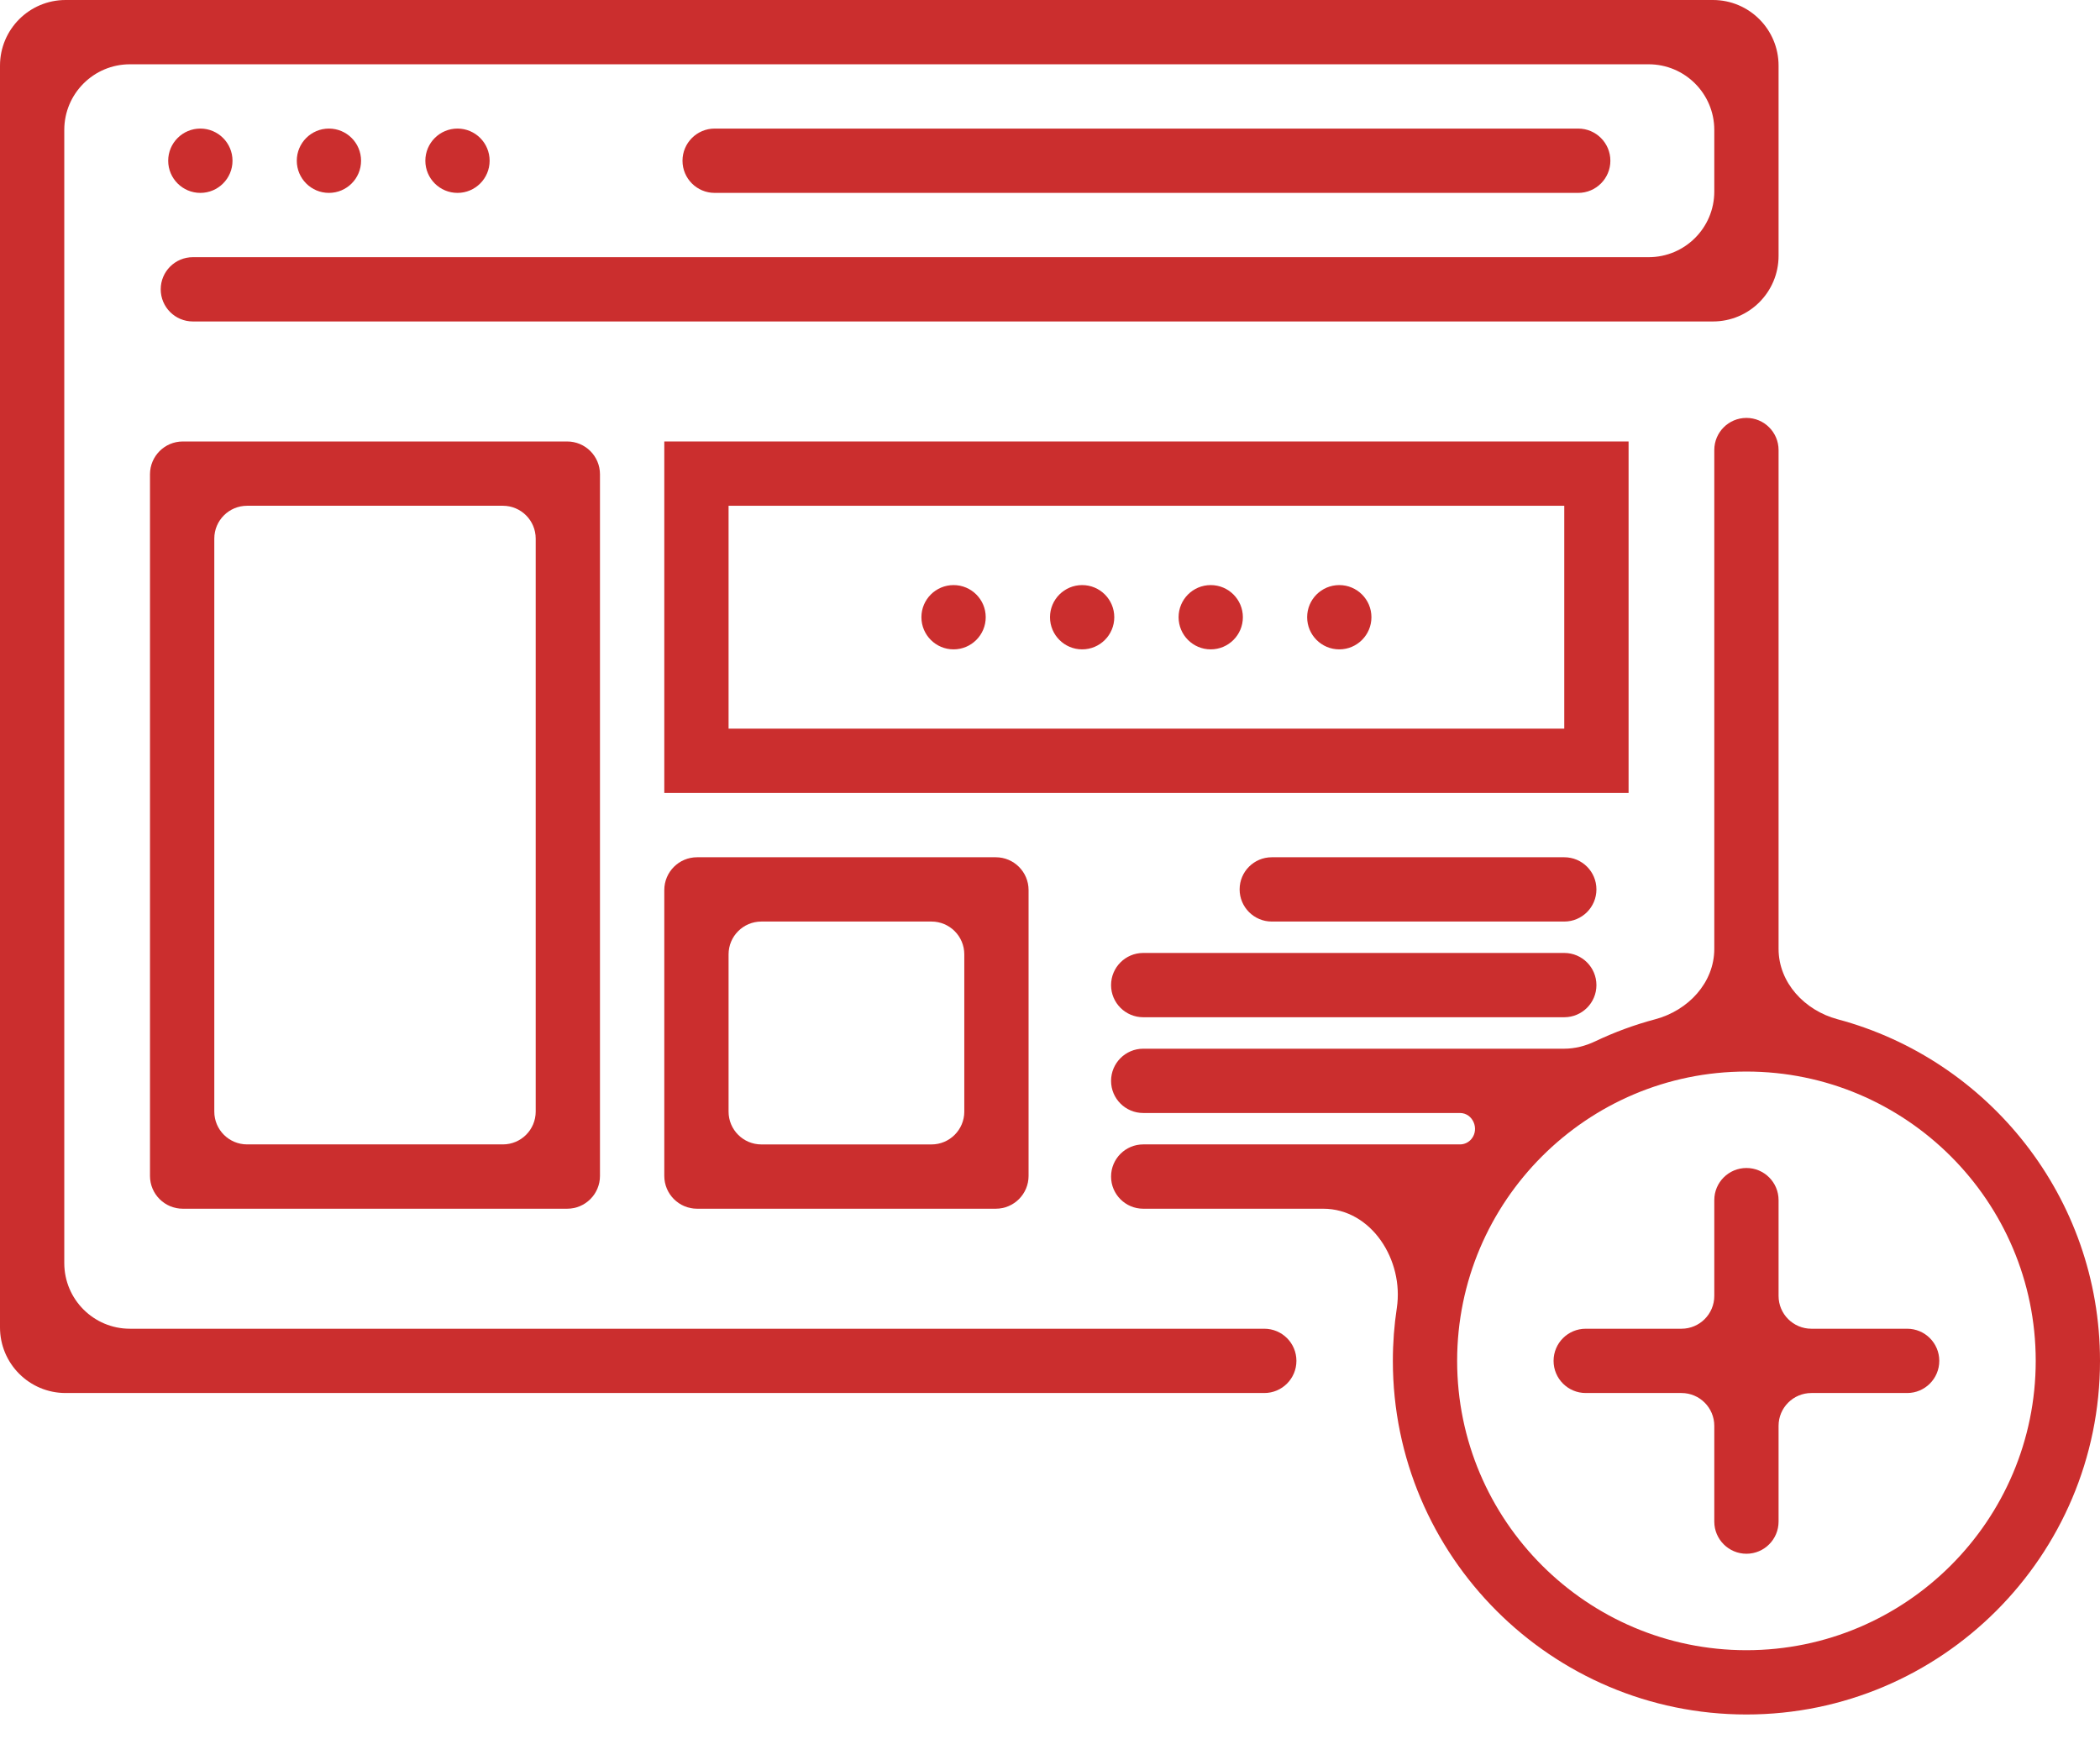
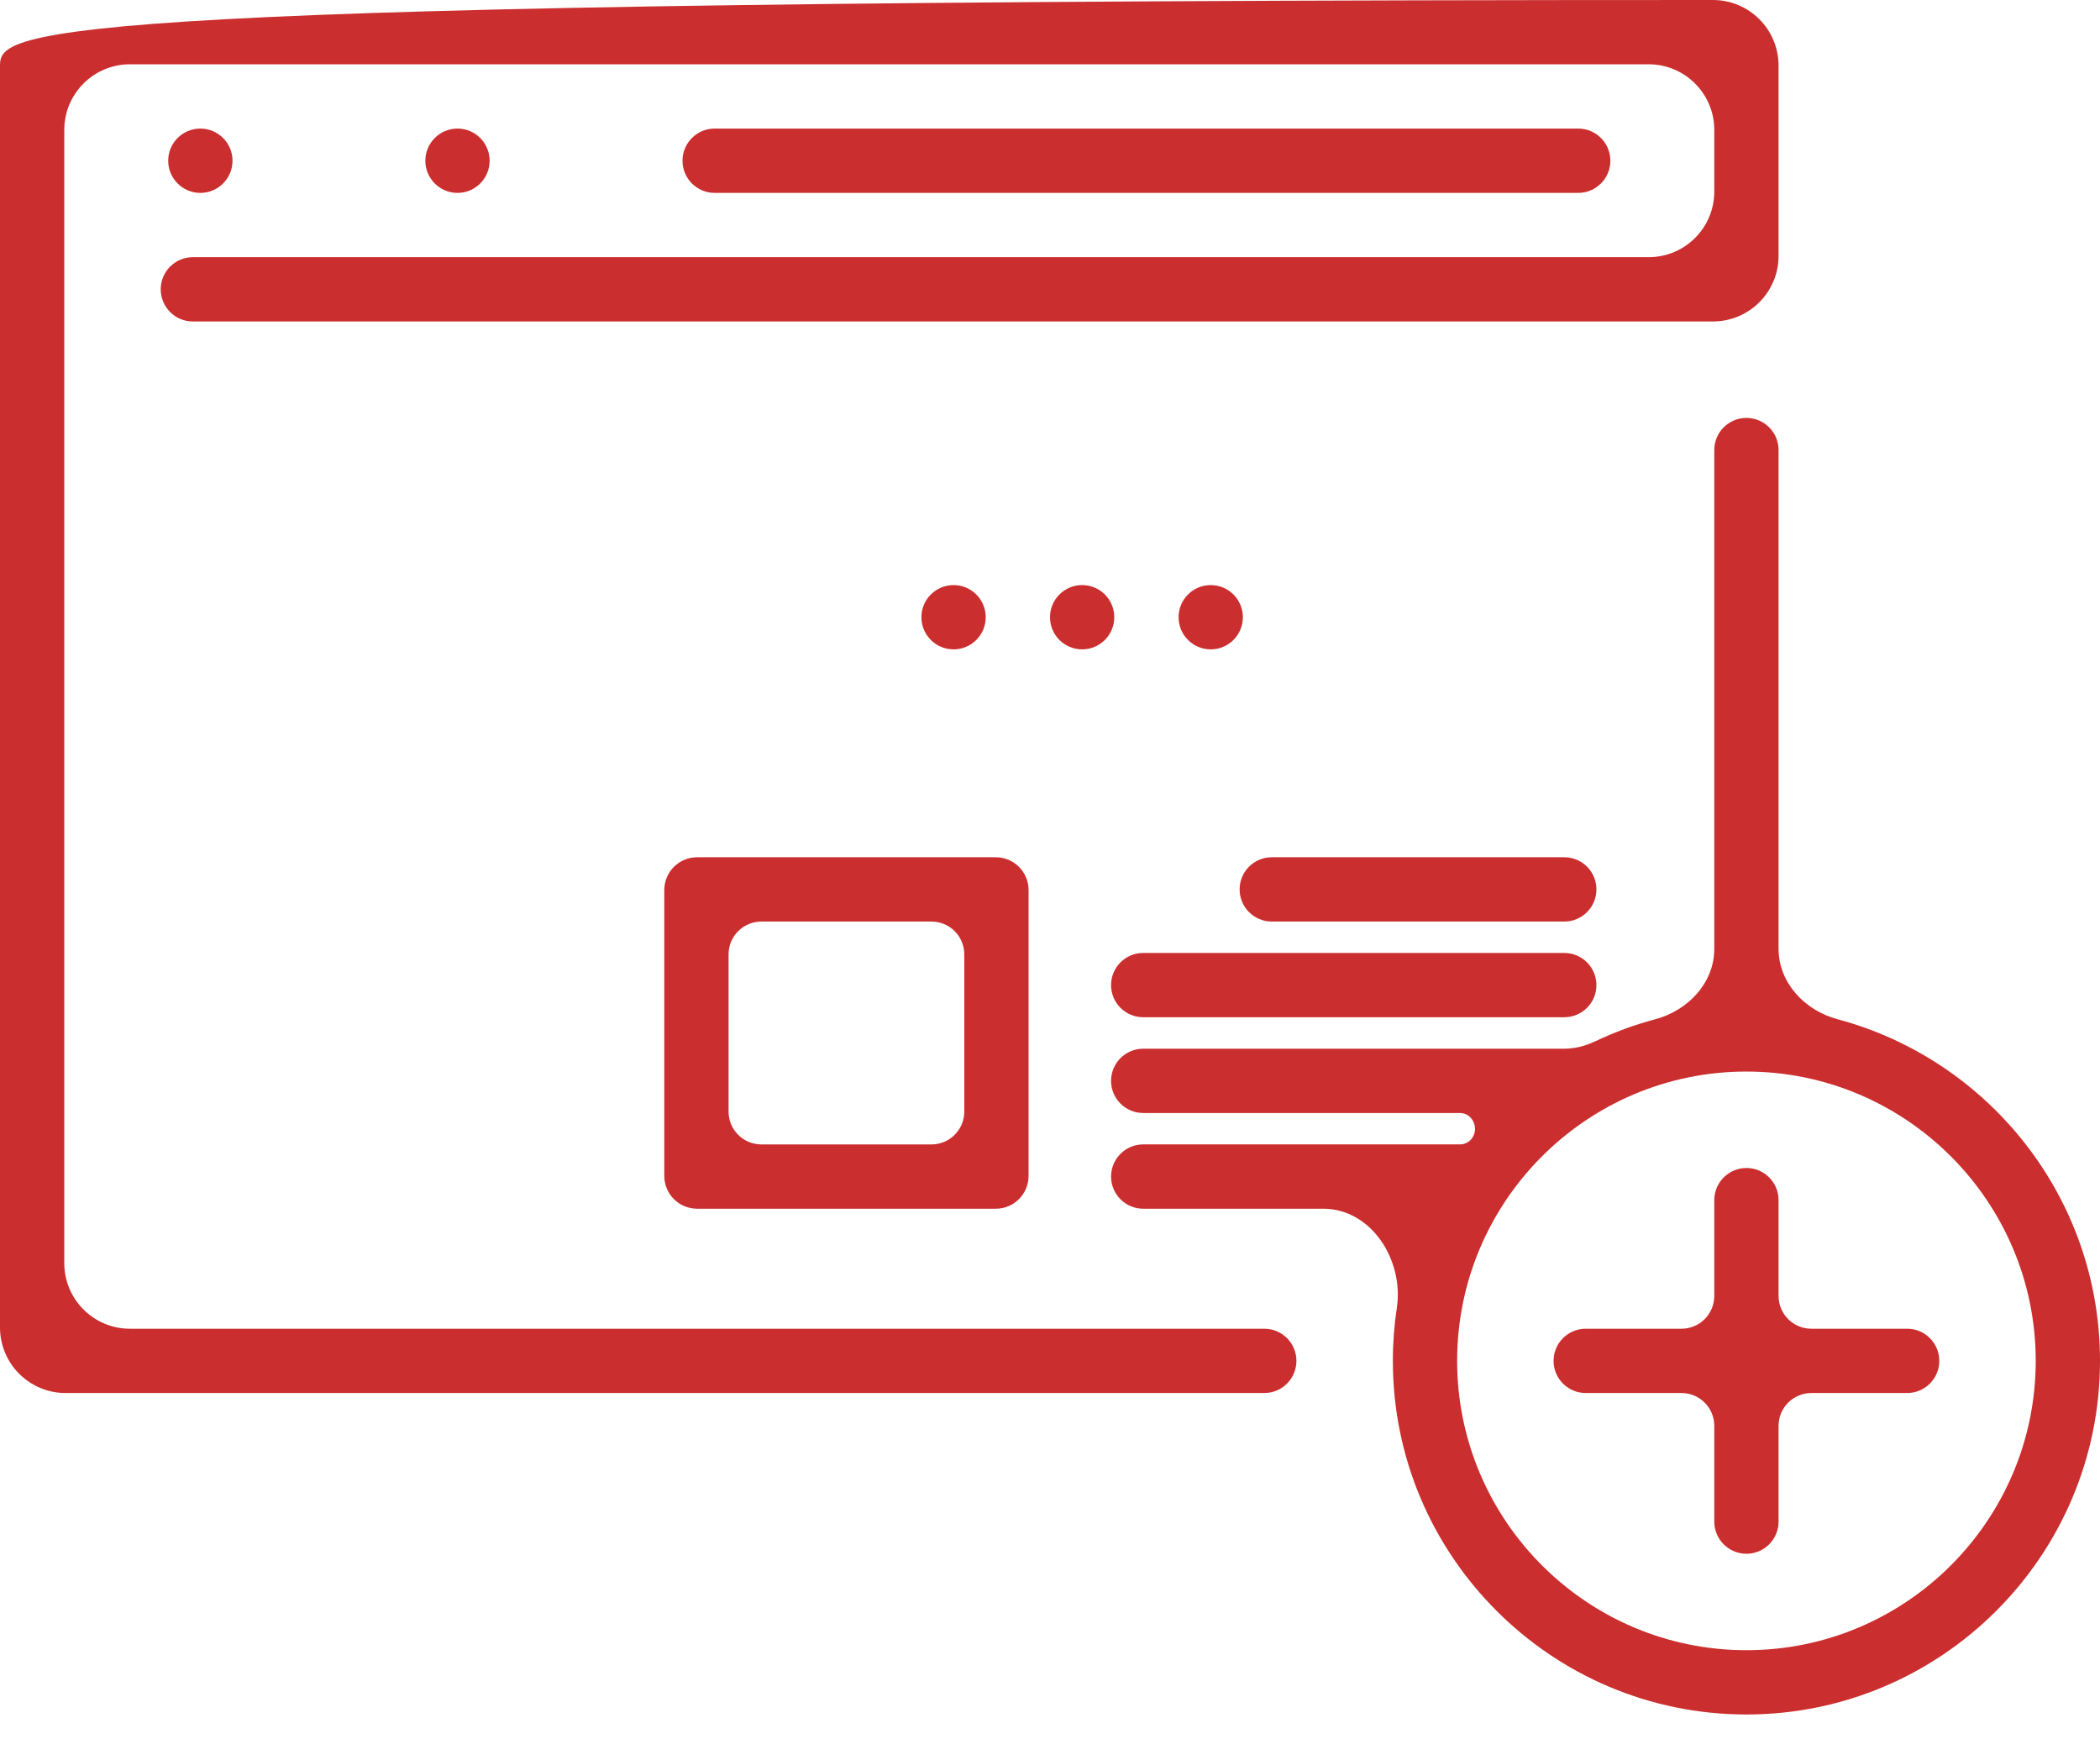
<svg xmlns="http://www.w3.org/2000/svg" width="64" height="53" viewBox="0 0 64 53" fill="none">
-   <path d="M5.878 7.837C5.337 7.837 4.898 8.275 4.898 8.816C4.898 9.357 5.337 9.796 5.878 9.796H52.204C53.309 9.796 54.204 8.901 54.204 7.796V2C54.204 0.895 53.309 0 52.204 0H2C0.895 0 0 0.895 0 2V40.449C0 41.554 0.895 42.449 2 42.449H38.531C39.072 42.449 39.51 42.01 39.51 41.469C39.51 40.928 39.072 40.49 38.531 40.49H3.959C2.855 40.49 1.959 39.594 1.959 38.49V3.959C1.959 2.855 2.855 1.959 3.959 1.959H50.245C51.349 1.959 52.245 2.855 52.245 3.959V5.837C52.245 6.941 51.349 7.837 50.245 7.837H5.878Z" fill="#CB2E2E" />
+   <path d="M5.878 7.837C5.337 7.837 4.898 8.275 4.898 8.816C4.898 9.357 5.337 9.796 5.878 9.796H52.204C53.309 9.796 54.204 8.901 54.204 7.796V2C54.204 0.895 53.309 0 52.204 0C0.895 0 0 0.895 0 2V40.449C0 41.554 0.895 42.449 2 42.449H38.531C39.072 42.449 39.51 42.01 39.51 41.469C39.51 40.928 39.072 40.49 38.531 40.49H3.959C2.855 40.49 1.959 39.594 1.959 38.49V3.959C1.959 2.855 2.855 1.959 3.959 1.959H50.245C51.349 1.959 52.245 2.855 52.245 3.959V5.837C52.245 6.941 51.349 7.837 50.245 7.837H5.878Z" fill="#CB2E2E" />
  <path d="M5.126 4.898C5.126 5.439 5.565 5.878 6.106 5.878C6.647 5.878 7.086 5.439 7.086 4.898C7.086 4.357 6.647 3.918 6.106 3.918C5.565 3.918 5.126 4.357 5.126 4.898Z" fill="#CB2E2E" />
-   <path d="M9.045 4.898C9.045 5.439 9.483 5.878 10.024 5.878C10.566 5.878 11.004 5.439 11.004 4.898C11.004 4.357 10.566 3.918 10.024 3.918C9.483 3.918 9.045 4.357 9.045 4.898Z" fill="#CB2E2E" />
  <path d="M12.963 4.898C12.963 5.439 13.402 5.878 13.943 5.878C14.484 5.878 14.922 5.439 14.922 4.898C14.922 4.357 14.484 3.918 13.943 3.918C13.402 3.918 12.963 4.357 12.963 4.898Z" fill="#CB2E2E" />
  <path d="M48.098 3.918H21.78C21.239 3.918 20.8 4.357 20.8 4.898C20.8 5.439 21.239 5.878 21.78 5.878H48.098C48.639 5.878 49.078 5.439 49.078 4.898C49.078 4.357 48.639 3.918 48.098 3.918Z" fill="#CB2E2E" />
-   <path d="M5.571 13.453C5.019 13.453 4.571 13.901 4.571 14.453V35.833C4.571 36.385 5.019 36.833 5.571 36.833H17.285C17.838 36.833 18.285 36.385 18.285 35.833V14.453C18.285 13.901 17.838 13.453 17.285 13.453H5.571ZM16.326 33.873C16.326 34.426 15.879 34.873 15.326 34.873H7.531C6.978 34.873 6.531 34.426 6.531 33.873V16.412C6.531 15.86 6.978 15.412 7.531 15.412H15.326C15.879 15.412 16.326 15.86 16.326 16.412V33.873Z" fill="#CB2E2E" />
-   <path d="M20.245 13.453V24.163H49.633V13.453H20.245ZM47.673 22.204H22.204V15.412H47.673V22.204Z" fill="#CB2E2E" />
  <path d="M28.081 18.808C28.081 19.349 28.52 19.788 29.061 19.788C29.602 19.788 30.041 19.349 30.041 18.808C30.041 18.267 29.602 17.829 29.061 17.829C28.52 17.829 28.081 18.267 28.081 18.808Z" fill="#CB2E2E" />
  <path d="M32 18.808C32 19.349 32.439 19.788 32.98 19.788C33.521 19.788 33.959 19.349 33.959 18.808C33.959 18.267 33.521 17.829 32.98 17.829C32.439 17.829 32 18.267 32 18.808Z" fill="#CB2E2E" />
  <path d="M35.919 18.808C35.919 19.349 36.357 19.788 36.898 19.788C37.439 19.788 37.878 19.349 37.878 18.808C37.878 18.267 37.439 17.829 36.898 17.829C36.357 17.829 35.919 18.267 35.919 18.808Z" fill="#CB2E2E" />
-   <path d="M39.837 18.808C39.837 19.349 40.275 19.788 40.816 19.788C41.357 19.788 41.796 19.349 41.796 18.808C41.796 18.267 41.357 17.829 40.816 17.829C40.275 17.829 39.837 18.267 39.837 18.808Z" fill="#CB2E2E" />
  <path d="M21.245 26.123C20.693 26.123 20.245 26.57 20.245 27.123V35.833C20.245 36.385 20.693 36.833 21.245 36.833H30.347C30.899 36.833 31.347 36.385 31.347 35.833V27.123C31.347 26.57 30.899 26.123 30.347 26.123H21.245ZM29.388 33.874C29.388 34.426 28.94 34.874 28.388 34.874H23.204C22.652 34.874 22.204 34.426 22.204 33.874V29.082C22.204 28.529 22.652 28.082 23.204 28.082H28.388C28.94 28.082 29.388 28.529 29.388 29.082V33.874Z" fill="#CB2E2E" />
  <path d="M47.673 26.123H38.759C38.218 26.123 37.779 26.561 37.779 27.102C37.779 27.643 38.218 28.082 38.759 28.082H47.673C48.215 28.082 48.653 27.643 48.653 27.102C48.653 26.561 48.215 26.123 47.673 26.123Z" fill="#CB2E2E" />
  <path d="M47.673 29.039H34.841C34.3 29.039 33.861 29.478 33.861 30.019C33.861 30.56 34.3 30.998 34.841 30.998H47.673C48.214 30.998 48.653 30.56 48.653 30.019C48.653 29.478 48.214 29.039 47.673 29.039Z" fill="#CB2E2E" />
  <path d="M56.001 31.059C55.002 30.792 54.204 29.948 54.204 28.913V13.714C54.204 13.173 53.765 12.735 53.224 12.735C52.683 12.735 52.245 13.173 52.245 13.714V28.914C52.245 29.948 51.448 30.792 50.448 31.059C49.812 31.228 49.2 31.454 48.616 31.732C48.319 31.873 47.998 31.957 47.669 31.957H34.841C34.3 31.957 33.861 32.396 33.861 32.937C33.861 33.478 34.3 33.916 34.841 33.916H44.493C44.886 33.916 45.093 34.399 44.847 34.704C44.761 34.81 44.633 34.873 44.496 34.873H34.841C34.3 34.873 33.861 35.312 33.861 35.853C33.861 36.394 34.3 36.833 34.841 36.833H40.325C41.796 36.833 42.789 38.401 42.57 39.856C42.49 40.382 42.449 40.921 42.449 41.469C42.449 47.411 47.283 52.245 53.224 52.245C59.166 52.245 64 47.411 64 41.469C64 36.488 60.601 32.287 56.001 31.059ZM53.224 50.286C48.363 50.286 44.408 46.331 44.408 41.469C44.408 36.608 48.363 32.653 53.224 32.653C58.086 32.653 62.041 36.608 62.041 41.469C62.041 46.331 58.086 50.286 53.224 50.286Z" fill="#CB2E2E" />
  <path d="M55.204 40.49C54.652 40.49 54.204 40.042 54.204 39.49V36.571C54.204 36.03 53.766 35.592 53.225 35.592C52.684 35.592 52.245 36.03 52.245 36.571V39.49C52.245 40.042 51.797 40.49 51.245 40.49H48.327C47.786 40.49 47.347 40.928 47.347 41.469C47.347 42.01 47.786 42.449 48.327 42.449H51.245C51.797 42.449 52.245 42.897 52.245 43.449V46.367C52.245 46.908 52.684 47.347 53.225 47.347C53.766 47.347 54.204 46.908 54.204 46.367V43.449C54.204 42.897 54.652 42.449 55.204 42.449H58.123C58.664 42.449 59.102 42.01 59.102 41.469C59.102 40.928 58.664 40.49 58.123 40.49H55.204Z" fill="#CB2E2E" />
</svg>